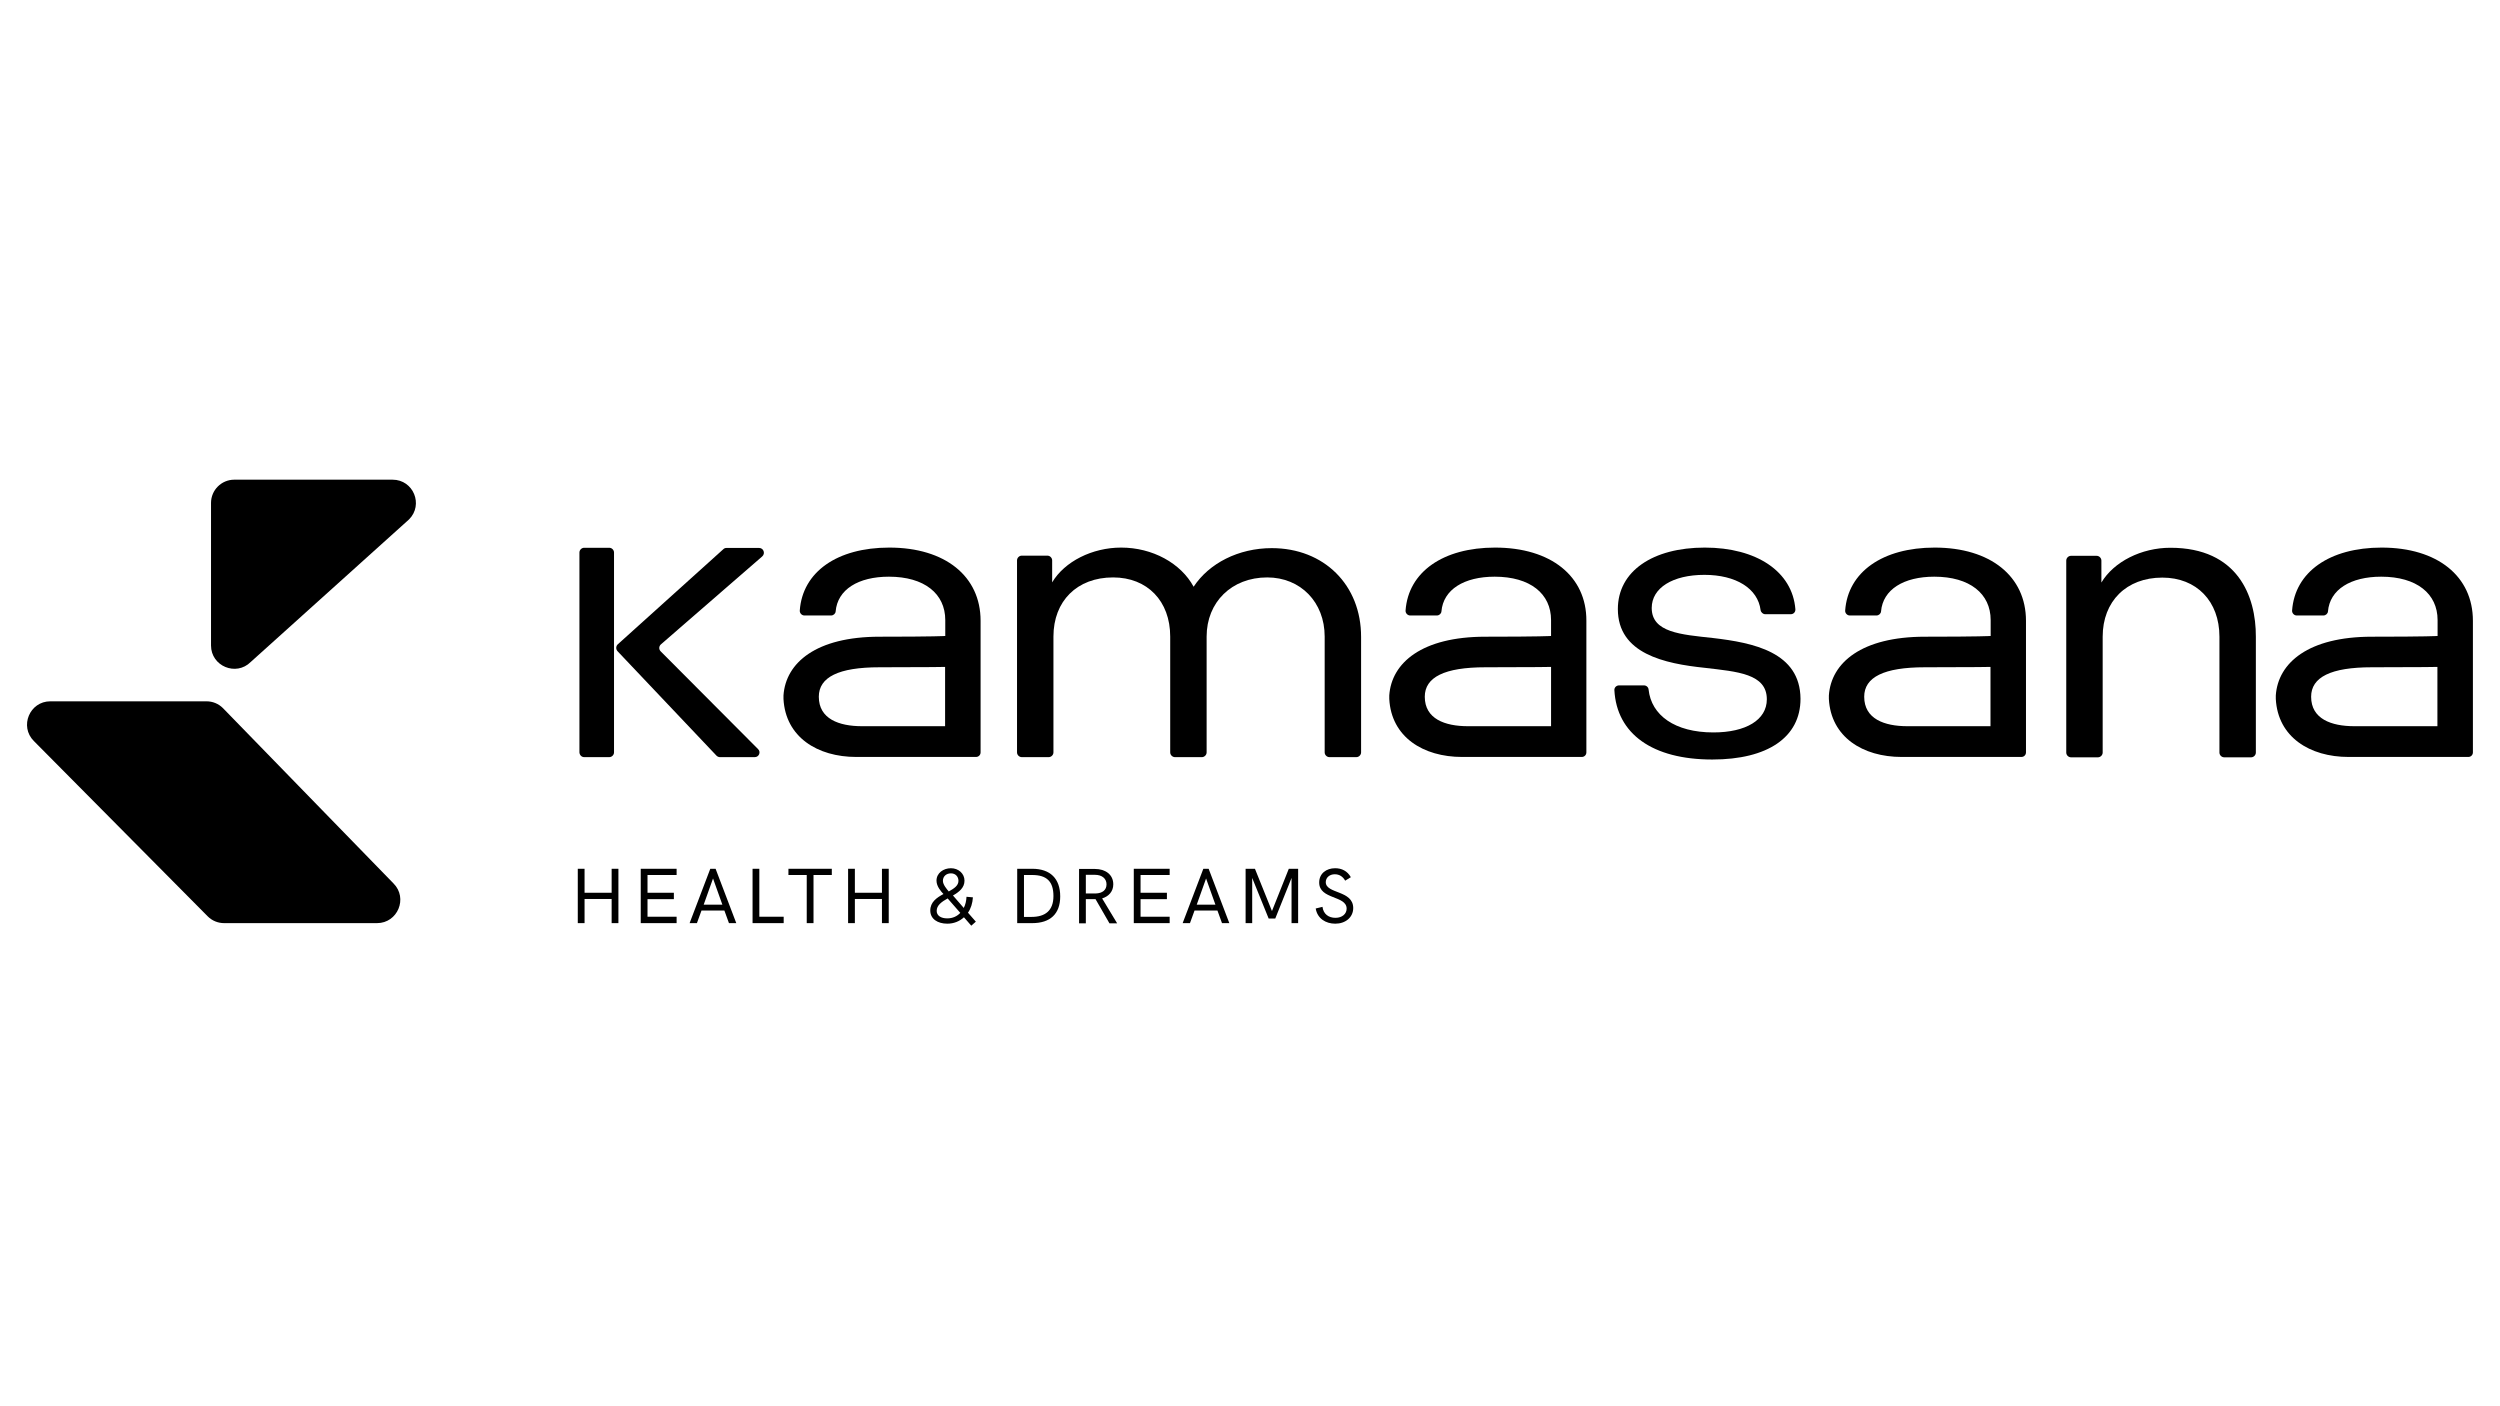
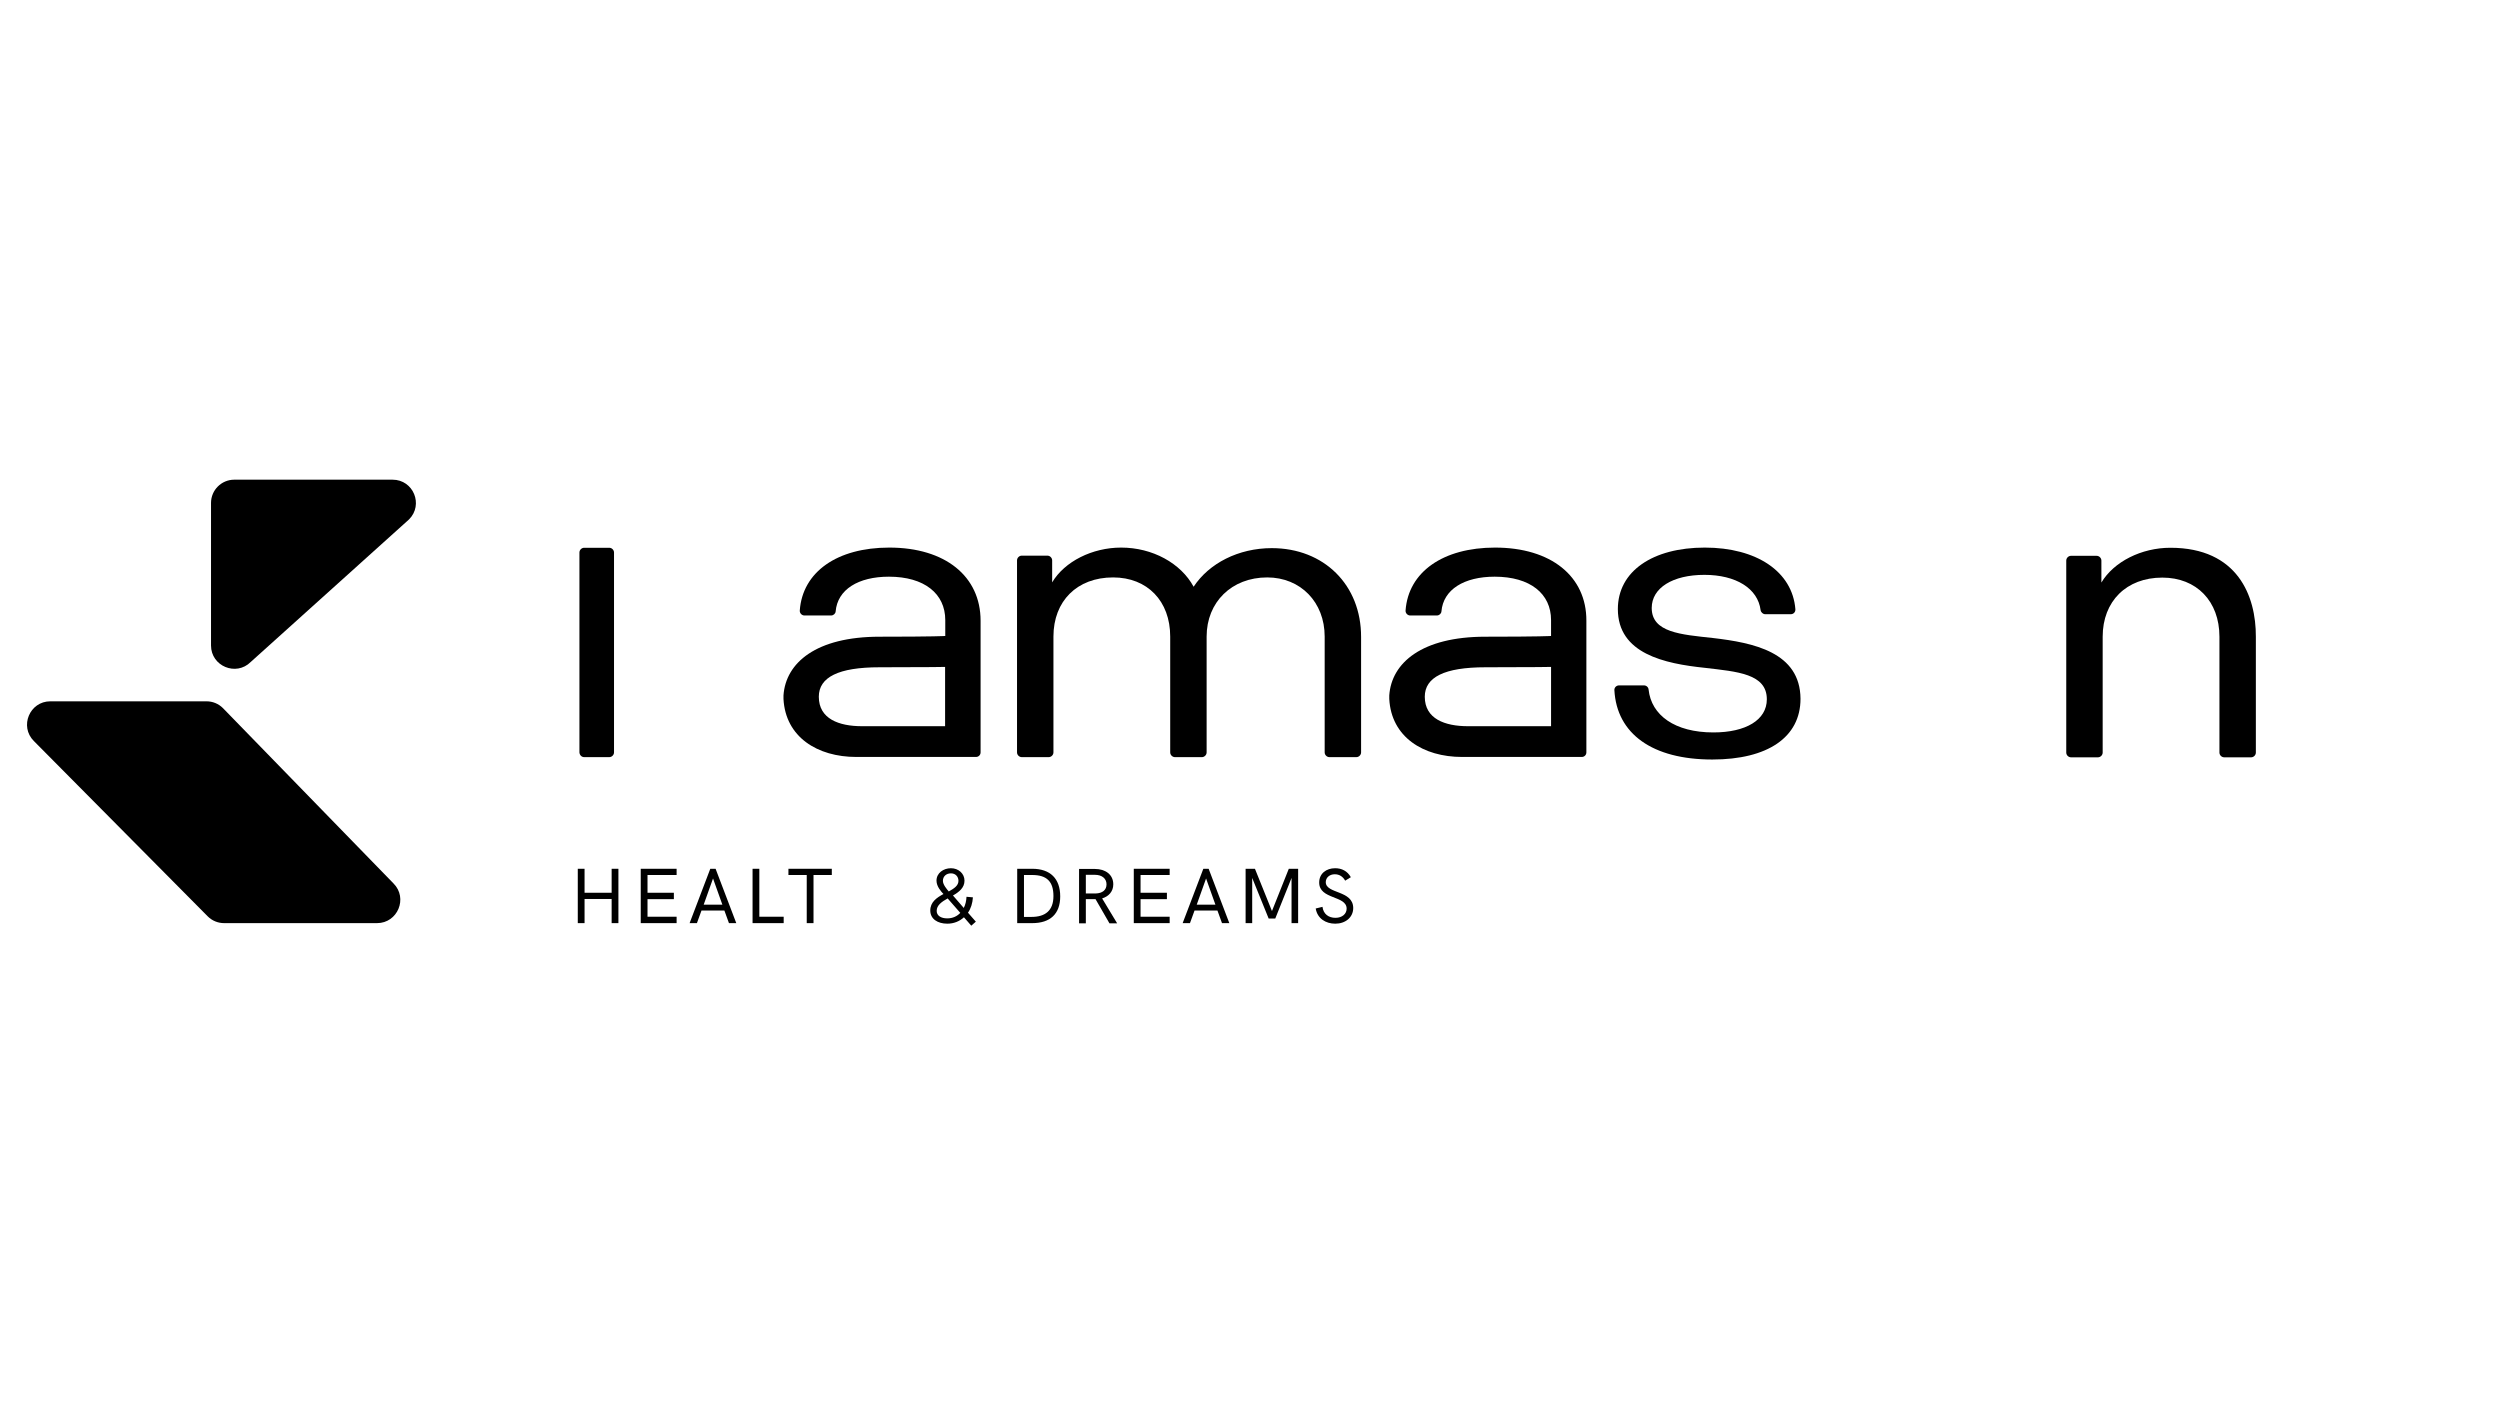
<svg xmlns="http://www.w3.org/2000/svg" version="1.1" id="Layer_1" x="0px" y="0px" viewBox="0 0 1366 768" style="enable-background:new 0 0 1366 768;" xml:space="preserve">
  <g>
    <polygon points="334.2,487.8 319.4,487.8 319.4,474.7 315.7,474.7 315.7,504.4 319.4,504.4 319.4,491.2 334.2,491.2 334.2,504.4 337.9,504.4 337.9,474.7 334.2,474.7 " />
    <polygon points="350.1,504.4 369.7,504.4 369.7,500.9 353.8,500.9 353.8,491.3 368.2,491.3 368.2,487.8 353.8,487.8 353.8,478.1 369.7,478.1 369.7,474.7 350.1,474.7 " />
    <path d="M388.1,474.7L388.1,474.7l-11.3,29.7h4l2.5-6.9h12.5l2.5,6.9h4L391,474.7H388.1z M394.7,494.3h-10.2l5.1-14.3L394.7,494.3 L394.7,494.3z" />
    <polygon points="414.9,474.7 411.2,474.7 411.2,504.4 428.2,504.4 428.2,500.9 414.9,500.9 " />
    <polygon points="430.8,478.1 440.8,478.1 440.8,504.4 444.5,504.4 444.5,478.1 454.5,478.1 454.5,474.7 430.8,474.7 " />
-     <polygon points="481.9,487.8 467.1,487.8 467.1,474.7 463.4,474.7 463.4,504.4 467.1,504.4 467.1,491.2 481.9,491.2 481.9,504.4 485.6,504.4 485.6,474.7 481.9,474.7 " />
    <path d="M531.6,490.3l-3.5-0.3c-0.1,2.2-0.6,4.4-1.5,6.1l-5.9-6.8c3.3-1.9,6.3-4.2,6.3-8.1s-3.3-6.8-7.4-6.8s-7.9,2.6-7.9,6.8 c0,3.2,2.6,6,3.8,7.3c-3.7,2-7.2,4.4-7.2,9c0,4.6,4,7.2,9.3,7.2c3.6,0,6.7-1.3,9.1-3.5l4,4.6l0,0l2.5-2.2l-4.3-4.9 C530.5,496.4,531.4,493.5,531.6,490.3z M515.2,481.3c0-2.5,1.9-4.1,4.4-4.1c2.5,0,4.1,1.8,4.1,4.1c0,2.6-2.4,4.2-5.3,5.8 C517.4,485.9,515.2,483.4,515.2,481.3z M517.6,501.8c-3.5,0-5.8-1.5-5.8-4.1c0-3.1,2.8-5,6-6.8l6.9,7.9 C522.9,500.7,520.5,501.8,517.6,501.8z" />
    <path d="M564,474.7h-8.2v29.7h8.2c9.8,0,15.3-5,15.3-14.6C579.3,480.1,573.9,474.7,564,474.7z M563.6,501L563.6,501h-4.1v-22.9h4.5 c8,0,11.6,3.6,11.6,11.5C575.6,497.6,571.1,501,563.6,501z" />
    <path d="M608.3,483.2c0-5.4-4.4-8.4-10-8.4h-8.7l0,0v29.7h3.7v-13.2h3.4c0.6,0,1.3,0,1.9,0l7.6,13.2h4.2l-8.2-13.6 C605.8,489.8,608.3,487.1,608.3,483.2z M593.3,488.2V478h5c3.9,0,6.3,2.1,6.3,5.2c0,3.1-2.2,4.9-6,5v0H593.3z" />
    <polygon points="619.5,504.4 639.1,504.4 639.1,500.9 623.2,500.9 623.2,491.3 637.6,491.3 637.6,487.8 623.2,487.8 623.2,478.1 639.1,478.1 639.1,474.7 619.5,474.7 " />
    <path d="M657.5,474.7L657.5,474.7l-11.3,29.7h4l2.5-6.9h12.5l2.5,6.9h4l-11.3-29.7H657.5z M664.1,494.3h-10.2L659,480L664.1,494.3 L664.1,494.3z" />
    <polygon points="695,497.8 685.7,474.7 680.6,474.7 680.6,504.4 684.2,504.4 684.2,479.7 693.2,501.9 696.8,501.9 705.7,479.7 705.7,504.4 709.3,504.4 709.3,474.7 704.2,474.7 " />
    <path d="M724.4,482c0-2.5,2.1-4.3,4.9-4.3c2.5,0,4.4,1.2,5.7,3.5l3.1-1.9c-1.9-3.4-5-4.9-8.6-4.9c-4.8,0-8.7,2.9-8.7,7.8 c0,9.4,15,7,15,14.3c0,2.8-2.4,5-6.1,5c-3.7,0-6.6-2-7.1-6l-3.7,0.9l0,0c0.9,5.5,5.5,8.3,10.7,8.3c5.5,0,9.8-3.4,9.8-8.6 C739.3,486.3,724.4,488.5,724.4,482z" />
    <path d="M935.9,348.6c-17.5-1.9-33.4-3-33.4-16.4c0-11,11.5-18.1,28.8-18.1c17.2,0,29.2,7.4,30.7,19.3c0.2,1.2,1.3,2.2,2.5,2.2h14 c1.5,0,2.6-1.2,2.5-2.7c-1.6-20.6-21.2-33.7-49.5-33.7s-47.5,12.8-47.5,33.6c0,24.4,25.5,29.8,47.5,32.1 c17.8,2.1,33.9,3.2,33.9,17.2c0,11.3-11.5,18.1-29.2,18.1c-21.1,0-33.9-9.4-35.4-23.4c-0.1-1.3-1.2-2.3-2.5-2.3h-13.7 c-1.4,0-2.6,1.2-2.5,2.6c1.3,23.9,20.8,37.9,53.5,37.9c30.2,0,48.2-12.1,48.2-33.2C983.6,356.3,958.1,351.2,935.9,348.6z" />
-     <path d="M1057.1,299.2L1057.1,299.2c-28.4,0-47.4,13.3-48.9,34.4c-0.1,1.4,1.1,2.7,2.5,2.7h14.6c1.3,0,2.4-1,2.5-2.2 c1-12,12.4-19,29.1-19c19.4,0,30.8,9.3,30.8,23.7v8.7c0,0-5.7,0.4-35.9,0.4c-34.6,0-51.3,14.2-52.5,32.1c0,0.3,0,0.7,0,1 c0,0.3,0,0.7,0,0.9c1.1,20.8,18.5,31.7,39.8,31.7h65.4c1.4,0,2.5-1.1,2.5-2.5v-71.9C1107,314.9,1087.6,299.2,1057.1,299.2z M1087.6,396.8h-45.4c-12.6,0-23.6-4-23.6-16.1c0-10.7,10.8-16.1,33.1-16.1c28.7,0,35.9-0.2,35.9-0.2V396.8z" />
    <path d="M816.9,299.2L816.9,299.2c-28.4,0-47.4,13.3-48.9,34.4c-0.1,1.4,1.1,2.7,2.5,2.7h14.6c1.3,0,2.4-1,2.5-2.2 c1-12,12.4-19,29.1-19c19.4,0,30.8,9.3,30.8,23.7v8.7c0,0-5.7,0.4-35.9,0.4c-34.6,0-51.3,14.2-52.5,32.1c0,0.3,0,0.7,0,1 c0,0.3,0,0.7,0,0.9c1.1,20.8,18.5,31.7,39.8,31.7h65.4c1.4,0,2.5-1.1,2.5-2.5v-71.9C866.9,314.9,847.5,299.2,816.9,299.2z M847.5,396.8h-45.4c-12.6,0-23.6-4-23.6-16.1c0-10.7,10.8-16.1,33.1-16.1c28.7,0,35.9-0.2,35.9-0.2V396.8z" />
    <path d="M485.9,299.2L485.9,299.2c-28.5,0-47.4,13.3-48.9,34.4c-0.1,1.4,1.1,2.7,2.5,2.7h14.6c1.3,0,2.4-1,2.5-2.2 c1-12,12.4-19,29.1-19c19.4,0,30.8,9.3,30.8,23.7v8.7c0,0-5.7,0.4-35.9,0.4c-34.6,0-51.3,14.2-52.5,32.1c0,0.3,0,0.7,0,1 c0,0.3,0,0.7,0,0.9c1.1,20.8,18.5,31.7,39.8,31.7h65.4c1.4,0,2.5-1.1,2.5-2.5v-71.9C535.8,314.9,516.5,299.2,485.9,299.2z M516.5,396.8H471c-12.6,0-23.6-4-23.6-16.1c0-10.7,10.8-16.1,33.1-16.1c28.7,0,35.9-0.2,35.9-0.2V396.8z" />
    <path d="M319.2,413.7h13.7v0c1.4,0,2.6-1.2,2.6-2.6V301.9c0-1.4-1.2-2.6-2.6-2.6h-13.7c-1.4,0-2.6,1.2-2.6,2.6v109.2 C316.7,412.6,317.8,413.7,319.2,413.7z" />
-     <path d="M337.5,355.9l54,57c0.5,0.5,1.2,0.8,1.9,0.8h19c2.3,0,3.5-2.8,1.8-4.4l-53.2-53.4c-1.1-1.1-1-2.8,0.1-3.8l55.4-48.1 c1.8-1.6,0.7-4.6-1.7-4.6h-17.9c-0.6,0-1.2,0.2-1.7,0.7l-57.7,52C336.5,353.1,336.4,354.8,337.5,355.9L337.5,355.9z" />
    <path d="M694.9,299.5c-18.2,0-34.3,8.3-42.7,21.1c-7-12.9-22.5-21.4-39.6-21.4c-15.8,0-30.9,7.6-37.7,19v-12c0-1.4-1.2-2.6-2.6-2.6 h-14l0,0c-1.4,0-2.6,1.2-2.6,2.6v104.9c0,1.4,1.2,2.6,2.6,2.6h14.7c1.4,0,2.6-1.2,2.6-2.6v-63.3c0-19.4,12.9-32.3,32.6-32.3 c18.7,0,31.2,12.9,31.2,32.3v63.3c0,1.4,1.2,2.6,2.6,2.6h14.7c1.4,0,2.6-1.2,2.6-2.6v-63.3c0-18.8,13.7-32.3,33.1-32.3 c18.2,0,31.4,13.5,31.4,32.3v63.3c0,1.4,1.2,2.6,2.6,2.6h14.7c1.4,0,2.6-1.2,2.6-2.6v-63C743.8,319.6,723.4,299.5,694.9,299.5z" />
    <path d="M1185.9,299.3c-15.8,0-30.9,7.6-37.7,19v-12c0-1.4-1.2-2.6-2.6-2.6h-14c-1.4,0-2.6,1.2-2.6,2.6v104.9 c0,1.4,1.2,2.6,2.6,2.6h14.7c1.4,0,2.6-1.2,2.6-2.6v-63.3c0-19.4,13-32.3,32.6-32.3c18.7,0,31.2,12.9,31.2,32.3v63.3 c0,1.4,1.2,2.6,2.6,2.6h14.7c1.4,0,2.6-1.2,2.6-2.6v-63.3C1232.7,325.7,1222.7,299.3,1185.9,299.3z" />
-     <path d="M1301.3,299.2L1301.3,299.2c-28.4,0-47.4,13.3-48.9,34.4c-0.1,1.4,1.1,2.7,2.5,2.7h14.6c1.3,0,2.4-1,2.5-2.2 c1-12,12.4-19,29.1-19c19.4,0,30.8,9.3,30.8,23.7v8.7c0,0-5.7,0.4-35.9,0.4c-34.6,0-51.3,14.2-52.5,32.1c0,0.3,0,0.7,0,1 c0,0.3,0,0.7,0,0.9c1.1,20.8,18.5,31.7,39.8,31.7h65.4c1.4,0,2.5-1.1,2.5-2.5v-71.9C1351.2,314.9,1331.9,299.2,1301.3,299.2z M1331.8,396.8h-45.4c-12.6,0-23.6-4-23.6-16.1c0-10.7,10.8-16.1,33.1-16.1c28.7,0,35.9-0.2,35.9-0.2V396.8z" />
    <path d="M121.8,386.9c-2.4-2.4-5.6-3.7-9-3.7H27.5c-11.3,0-17,13.7-9,21.7v0l95,95.8c2.4,2.4,5.6,3.7,9,3.7H206 c11.3,0,17-13.7,9-21.7L121.8,386.9z" />
    <path d="M214.5,262.1h-86.5c-7,0-12.7,5.7-12.7,12.7v77.9c0,11.3,13.7,17,21.7,9l86.5-77.9C231.5,275.8,225.9,262.1,214.5,262.1z" />
  </g>
</svg>